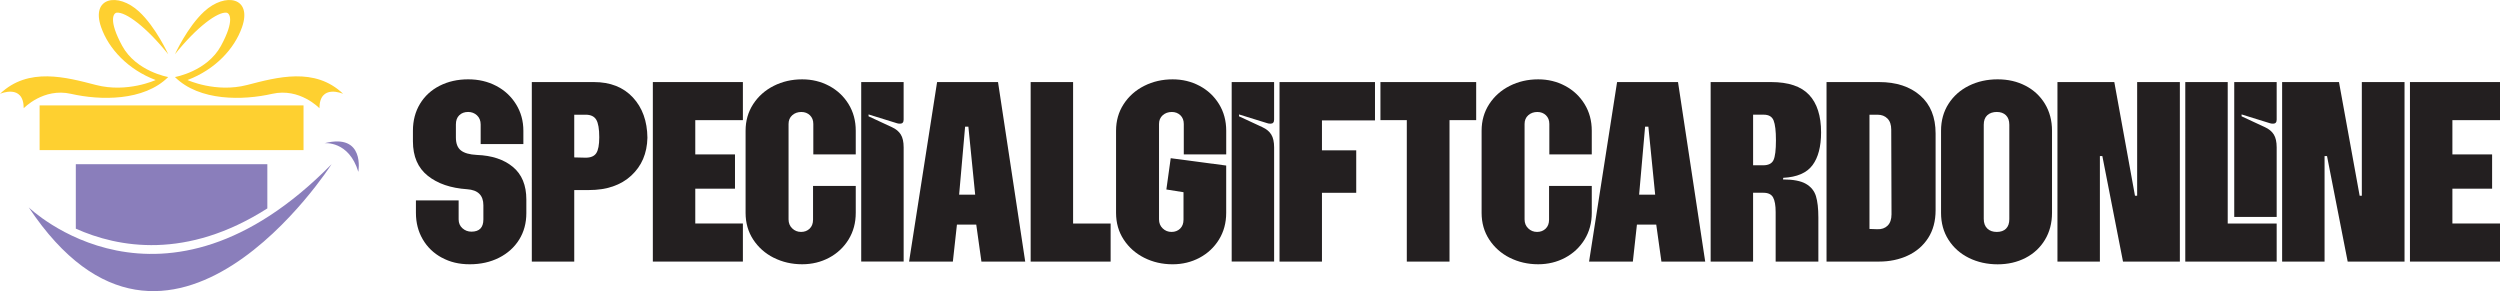
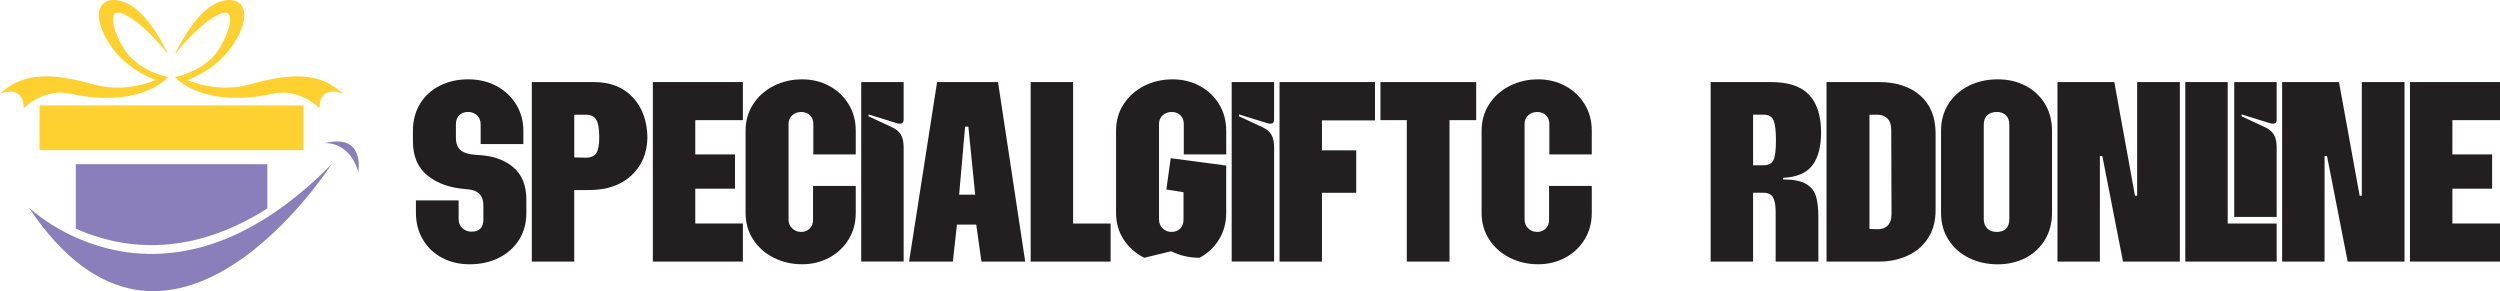
<svg xmlns="http://www.w3.org/2000/svg" id="Layer_2" data-name="Layer 2" width="1184.17" height="137.89" viewBox="0 0 1184.17 137.89">
  <defs>
    <style> .cls-1 { fill: #fed030; } .cls-2 { fill: #8a7ebb; } .cls-3 { fill: #231f20; } </style>
  </defs>
  <g id="Layer_1-2" data-name="Layer 1">
    <g>
      <rect class="cls-1" x="18.76" y="49.93" width="125.01" height="21.17" />
      <g>
        <path class="cls-1" d="m79.68,25.7s-5.84-12.86-13.83-20.23c-10.01-9.23-22.9-6.78-17.95,7.4,3.58,10.27,12.71,20.07,25.83,25.04,0,0-13.43,6.18-28.24,2.35-14.14-3.66-32.11-8.65-45.49,4.19,0,0,11.17-4.95,11.24,6.82,0,0,9.32-9.81,22.41-6.82,13.78,3.14,34.45,3.55,46.03-7.96,0,0-15.19-2.61-21.81-14.78-6.62-12.18-4.09-15.52-2.61-15.7,4.15-.49,13.98,6.65,24.42,19.7Z" />
        <path class="cls-1" d="m82.86,25.7s5.84-12.86,13.83-20.23c10.01-9.23,22.9-6.78,17.95,7.4-3.58,10.27-12.71,20.07-25.83,25.04,0,0,13.43,6.18,28.24,2.35,14.14-3.66,32.11-8.65,45.49,4.19,0,0-11.17-4.95-11.24,6.82,0,0-9.32-9.81-22.41-6.82-13.78,3.14-34.45,3.55-46.03-7.96,0,0,15.19-2.61,21.81-14.78s4.09-15.52,2.61-15.7c-4.15-.49-13.98,6.65-24.42,19.7Z" />
      </g>
      <path class="cls-2" d="m153.7,67.84s11.51-1.35,16.03,13.55c0,0,3.39-18.51-16.03-13.55Z" />
      <path class="cls-2" d="m13.61,98.23s63.08,61.26,143.45-20.46c0,0-76.95,120.39-143.45,20.46Z" />
      <path class="cls-2" d="m126.63,98.7v-20.93H35.91v30.54c20.12,9.01,52.39,14.87,90.73-9.6Z" />
    </g>
    <g>
      <path class="cls-3" d="m209.25,122.04c-3.87-2.1-6.87-5-9.02-8.7-2.15-3.69-3.22-7.86-3.22-12.5v-5.93h20.23v9.02c0,1.72.6,3.11,1.8,4.19,1.2,1.07,2.62,1.61,4.25,1.61,3.78,0,5.67-1.93,5.67-5.8v-6.7c0-4.72-2.58-7.26-7.73-7.6-7.73-.52-13.94-2.64-18.62-6.38-4.68-3.74-7.02-9.17-7.02-16.3v-5.02c0-4.81,1.12-9.06,3.35-12.75,2.23-3.69,5.35-6.55,9.34-8.57,3.99-2.02,8.48-3.03,13.46-3.03s9.32,1.03,13.27,3.09c3.95,2.06,7.09,4.96,9.41,8.7,2.32,3.74,3.48,7.92,3.48,12.56v6.31h-20.23v-9.28c0-1.8-.58-3.24-1.74-4.32-1.16-1.07-2.56-1.61-4.19-1.61-1.72,0-3.11.52-4.19,1.55-1.08,1.03-1.61,2.49-1.61,4.38v6.18c0,2.83.79,4.88,2.38,6.12,1.59,1.25,4.1,1.96,7.54,2.13,7.13.26,12.82,2.15,17.07,5.67,4.25,3.52,6.38,8.68,6.38,15.46v6.44c0,4.73-1.14,8.91-3.41,12.56-2.28,3.65-5.46,6.51-9.53,8.57-4.08,2.06-8.7,3.09-13.85,3.09s-9.41-1.05-13.27-3.16Z" />
      <path class="cls-3" d="m251.9,38.87h29.38c7.81,0,13.98,2.43,18.49,7.28,4.51,4.85,6.81,11.23,6.89,19.13-.17,7.39-2.73,13.36-7.67,17.91-4.94,4.55-11.62,6.83-20.03,6.83h-6.96v33.88h-20.1V38.87Zm25.51,35.82c2.4,0,4.08-.71,5.02-2.13.94-1.42,1.42-3.93,1.42-7.54,0-3.95-.47-6.72-1.42-8.31-.95-1.59-2.62-2.38-5.02-2.38h-5.41v20.23l5.41.13Z" />
      <path class="cls-3" d="m309.23,38.87h42.65v18.04h-22.55v16.23h18.81v16.23h-18.81v16.49h22.55v18.04h-42.65V38.87Z" />
      <path class="cls-3" d="m366.5,122.1c-4.08-2.06-7.32-4.94-9.73-8.63-2.41-3.69-3.61-7.9-3.61-12.63v-38.91c0-4.72,1.2-8.93,3.61-12.63,2.4-3.69,5.65-6.57,9.73-8.63,4.08-2.06,8.57-3.09,13.46-3.09,4.64,0,8.89,1.03,12.76,3.09,3.87,2.06,6.94,4.94,9.21,8.63,2.27,3.69,3.41,7.9,3.41,12.63v11.21h-20.1v-14.43c0-1.72-.54-3.09-1.61-4.12-1.08-1.03-2.43-1.55-4.06-1.55-1.72,0-3.16.52-4.32,1.55-1.16,1.03-1.74,2.41-1.74,4.12v45.22c0,1.72.58,3.14,1.74,4.25,1.16,1.12,2.55,1.67,4.19,1.67s2.98-.52,4.06-1.55c1.07-1.03,1.61-2.45,1.61-4.25v-15.98h20.23v12.75c0,4.73-1.14,8.93-3.41,12.63-2.28,3.69-5.35,6.57-9.21,8.63s-8.12,3.09-12.76,3.09c-4.9,0-9.38-1.03-13.46-3.09Z" />
      <path class="cls-3" d="m407.92,38.87h20.1v17.78c0,1.29-.56,1.93-1.67,1.93-.69,0-1.25-.08-1.67-.26l-13.27-4.12v.9l11.08,5.15c1.89.86,3.29,2.02,4.19,3.48.9,1.46,1.35,3.48,1.35,6.06v54.11h-20.1V38.87Z" />
      <path class="cls-3" d="m443.87,38.87h28.86l12.88,85.03h-20.74l-2.45-17.52h-9.15l-1.93,17.52h-20.74l13.27-85.03Zm18.04,53.34l-3.22-32.21h-1.55l-2.83,32.21h7.6Z" />
      <path class="cls-3" d="m488.19,38.87h20.1v67h17.78v18.04h-37.88V38.87Z" />
-       <path class="cls-3" d="m541.98,122.1c-4.08-2.06-7.32-4.94-9.73-8.63-2.41-3.69-3.61-7.9-3.61-12.63v-38.91c0-4.72,1.2-8.93,3.61-12.63,2.4-3.69,5.65-6.57,9.73-8.63,4.08-2.06,8.57-3.09,13.46-3.09,4.64,0,8.89,1.03,12.76,3.09,3.87,2.06,6.94,4.94,9.21,8.63,2.27,3.69,3.41,7.9,3.41,12.63v11.21h-20.1v-14.43c0-1.72-.54-3.09-1.61-4.12-1.08-1.03-2.43-1.55-4.06-1.55-1.72,0-3.16.52-4.32,1.55-1.16,1.03-1.74,2.41-1.74,4.12v45.22c0,1.72.58,3.14,1.74,4.25,1.16,1.12,2.55,1.67,4.19,1.67s2.98-.52,4.06-1.55c1.07-1.03,1.61-2.45,1.61-4.25v-13.01l-8.12-1.29,2.06-14.82,26.28,3.48v22.42c0,4.73-1.14,8.93-3.41,12.63-2.28,3.69-5.35,6.57-9.21,8.63s-8.12,3.09-12.76,3.09c-4.9,0-9.38-1.03-13.46-3.09Z" />
+       <path class="cls-3" d="m541.98,122.1c-4.08-2.06-7.32-4.94-9.73-8.63-2.41-3.69-3.61-7.9-3.61-12.63v-38.91c0-4.72,1.2-8.93,3.61-12.63,2.4-3.69,5.65-6.57,9.73-8.63,4.08-2.06,8.57-3.09,13.46-3.09,4.64,0,8.89,1.03,12.76,3.09,3.87,2.06,6.94,4.94,9.21,8.63,2.27,3.69,3.41,7.9,3.41,12.63v11.21h-20.1v-14.43c0-1.72-.54-3.09-1.61-4.12-1.08-1.03-2.43-1.55-4.06-1.55-1.72,0-3.16.52-4.32,1.55-1.16,1.03-1.74,2.41-1.74,4.12v45.22c0,1.72.58,3.14,1.74,4.25,1.16,1.12,2.55,1.67,4.19,1.67s2.98-.52,4.06-1.55c1.07-1.03,1.61-2.45,1.61-4.25v-13.01l-8.12-1.29,2.06-14.82,26.28,3.48v22.42c0,4.73-1.14,8.93-3.41,12.63-2.28,3.69-5.35,6.57-9.21,8.63c-4.9,0-9.38-1.03-13.46-3.09Z" />
      <path class="cls-3" d="m583.4,38.87h20.1v17.78c0,1.29-.56,1.93-1.67,1.93-.69,0-1.25-.08-1.67-.26l-13.27-4.12v.9l11.08,5.15c1.89.86,3.29,2.02,4.19,3.48.9,1.46,1.35,3.48,1.35,6.06v54.11h-20.1V38.87Z" />
      <path class="cls-3" d="m606.07,38.87h45.22v18.17h-25.12v14.17h16.23v20.1h-16.23v32.6h-20.1V38.87Z" />
      <path class="cls-3" d="m666.37,56.91h-12.5v-18.04h45.35v18.04h-12.63v67h-20.23V56.91Z" />
      <path class="cls-3" d="m715.13,122.1c-4.08-2.06-7.32-4.94-9.73-8.63-2.41-3.69-3.61-7.9-3.61-12.63v-38.91c0-4.72,1.2-8.93,3.61-12.63,2.4-3.69,5.65-6.57,9.73-8.63,4.08-2.06,8.57-3.09,13.46-3.09,4.64,0,8.89,1.03,12.76,3.09,3.87,2.06,6.94,4.94,9.21,8.63,2.27,3.69,3.41,7.9,3.41,12.63v11.21h-20.1v-14.43c0-1.72-.54-3.09-1.61-4.12-1.08-1.03-2.43-1.55-4.06-1.55-1.72,0-3.16.52-4.32,1.55-1.16,1.03-1.74,2.41-1.74,4.12v45.22c0,1.72.58,3.14,1.74,4.25,1.16,1.12,2.55,1.67,4.19,1.67s2.98-.52,4.06-1.55c1.07-1.03,1.61-2.45,1.61-4.25v-15.98h20.23v12.75c0,4.73-1.14,8.93-3.41,12.63-2.28,3.69-5.35,6.57-9.21,8.63s-8.12,3.09-12.76,3.09c-4.9,0-9.38-1.03-13.46-3.09Z" />
-       <path class="cls-3" d="m765.96,38.87h28.86l12.88,85.03h-20.74l-2.45-17.52h-9.15l-1.93,17.52h-20.74l13.27-85.03Zm18.04,53.34l-3.22-32.21h-1.55l-2.83,32.21h7.6Z" />
      <path class="cls-3" d="m810.28,38.87h28.6c8.25,0,14.26,2.02,18.04,6.06,3.78,4.04,5.67,9.96,5.67,17.78,0,6.7-1.35,11.88-4.06,15.53-2.71,3.65-7.32,5.65-13.85,5.99l-.13.77c4.81,0,8.42.69,10.82,2.06,2.4,1.38,3.99,3.31,4.77,5.8.77,2.49,1.16,5.88,1.16,10.18v20.87h-20.23v-23.45c0-3.18-.41-5.5-1.22-6.96-.82-1.46-2.34-2.19-4.57-2.19h-4.9v32.6h-20.1V38.87Zm24.87,39.42c2.49,0,4.12-.82,4.9-2.45.77-1.63,1.16-4.77,1.16-9.41,0-4.38-.37-7.49-1.1-9.34-.73-1.85-2.3-2.77-4.7-2.77h-5.02v23.96h4.77Z" />
      <path class="cls-3" d="m865.16,38.87h24.87c8.16,0,14.67,2.13,19.52,6.38,4.85,4.25,7.28,10.24,7.28,17.97v36.33c0,5.15-1.18,9.56-3.54,13.21-2.36,3.65-5.58,6.42-9.66,8.31-4.08,1.89-8.61,2.83-13.59,2.83h-24.87V38.87Zm24.09,69.7c1.98.09,3.59-.47,4.83-1.67,1.24-1.2,1.87-3.01,1.87-5.41l-.13-40.07c0-2.32-.6-4.08-1.8-5.28-1.2-1.2-2.75-1.8-4.64-1.8h-3.87v54.11l3.74.13Z" />
      <path class="cls-3" d="m932.61,122.17c-4.08-2.02-7.3-4.87-9.66-8.57-2.36-3.69-3.54-7.94-3.54-12.76v-38.91c0-4.81,1.18-9.06,3.54-12.75,2.36-3.69,5.58-6.55,9.66-8.57,4.08-2.02,8.61-3.03,13.59-3.03s9.3,1.01,13.21,3.03c3.91,2.02,6.98,4.88,9.21,8.57,2.23,3.69,3.35,7.95,3.35,12.75v38.91c0,4.81-1.12,9.06-3.35,12.76-2.23,3.69-5.3,6.55-9.21,8.57-3.91,2.02-8.31,3.03-13.21,3.03s-9.51-1.01-13.59-3.03Zm8.7-13.92c1.12,1.08,2.62,1.61,4.51,1.61s3.35-.52,4.38-1.55c1.03-1.03,1.55-2.53,1.55-4.51v-44.71c0-1.97-.54-3.48-1.61-4.51-1.08-1.03-2.51-1.55-4.32-1.55s-3.39.52-4.51,1.55c-1.12,1.03-1.67,2.53-1.67,4.51v44.58c0,1.98.56,3.5,1.67,4.57Z" />
      <path class="cls-3" d="m974.55,38.87h26.93l9.79,53.85h1.03v-53.85h20.23v85.03h-26.93l-9.79-49.99h-1.16v49.99h-20.1V38.87Z" />
      <path class="cls-3" d="m1035.1,38.87h20.1v67h23.19v18.04h-43.29V38.87Zm23.19,0h20.1v17.78c0,1.29-.56,1.93-1.68,1.93-.69,0-1.25-.08-1.67-.26l-13.27-4.12v.9l11.08,5.15c1.89.86,3.29,2.02,4.19,3.48.9,1.46,1.35,3.48,1.35,6.06v32.98h-20.1v-63.9Z" />
      <path class="cls-3" d="m1080.97,38.87h26.93l9.79,53.85h1.03v-53.85h20.23v85.03h-26.93l-9.79-49.99h-1.16v49.99h-20.1V38.87Z" />
      <path class="cls-3" d="m1141.52,38.87h42.65v18.04h-22.55v16.23h18.81v16.23h-18.81v16.49h22.55v18.04h-42.65V38.87Z" />
    </g>
  </g>
</svg>